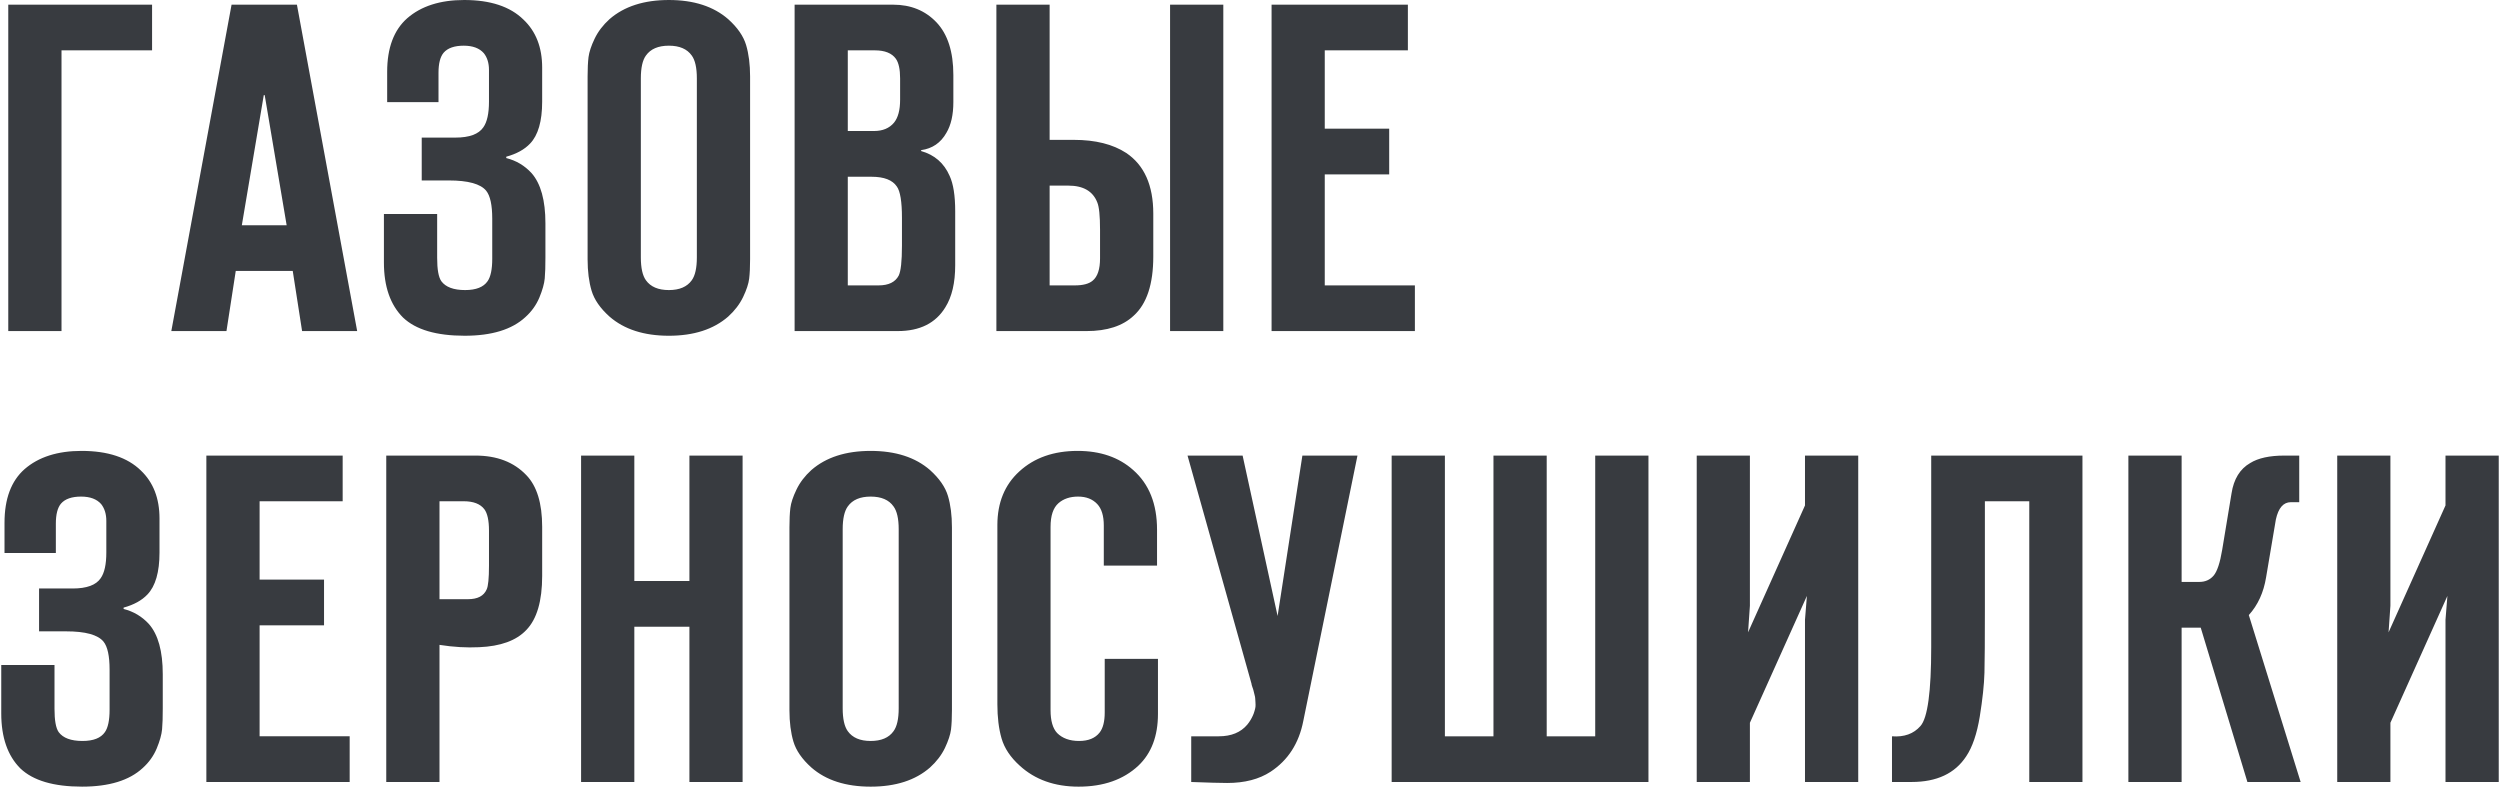
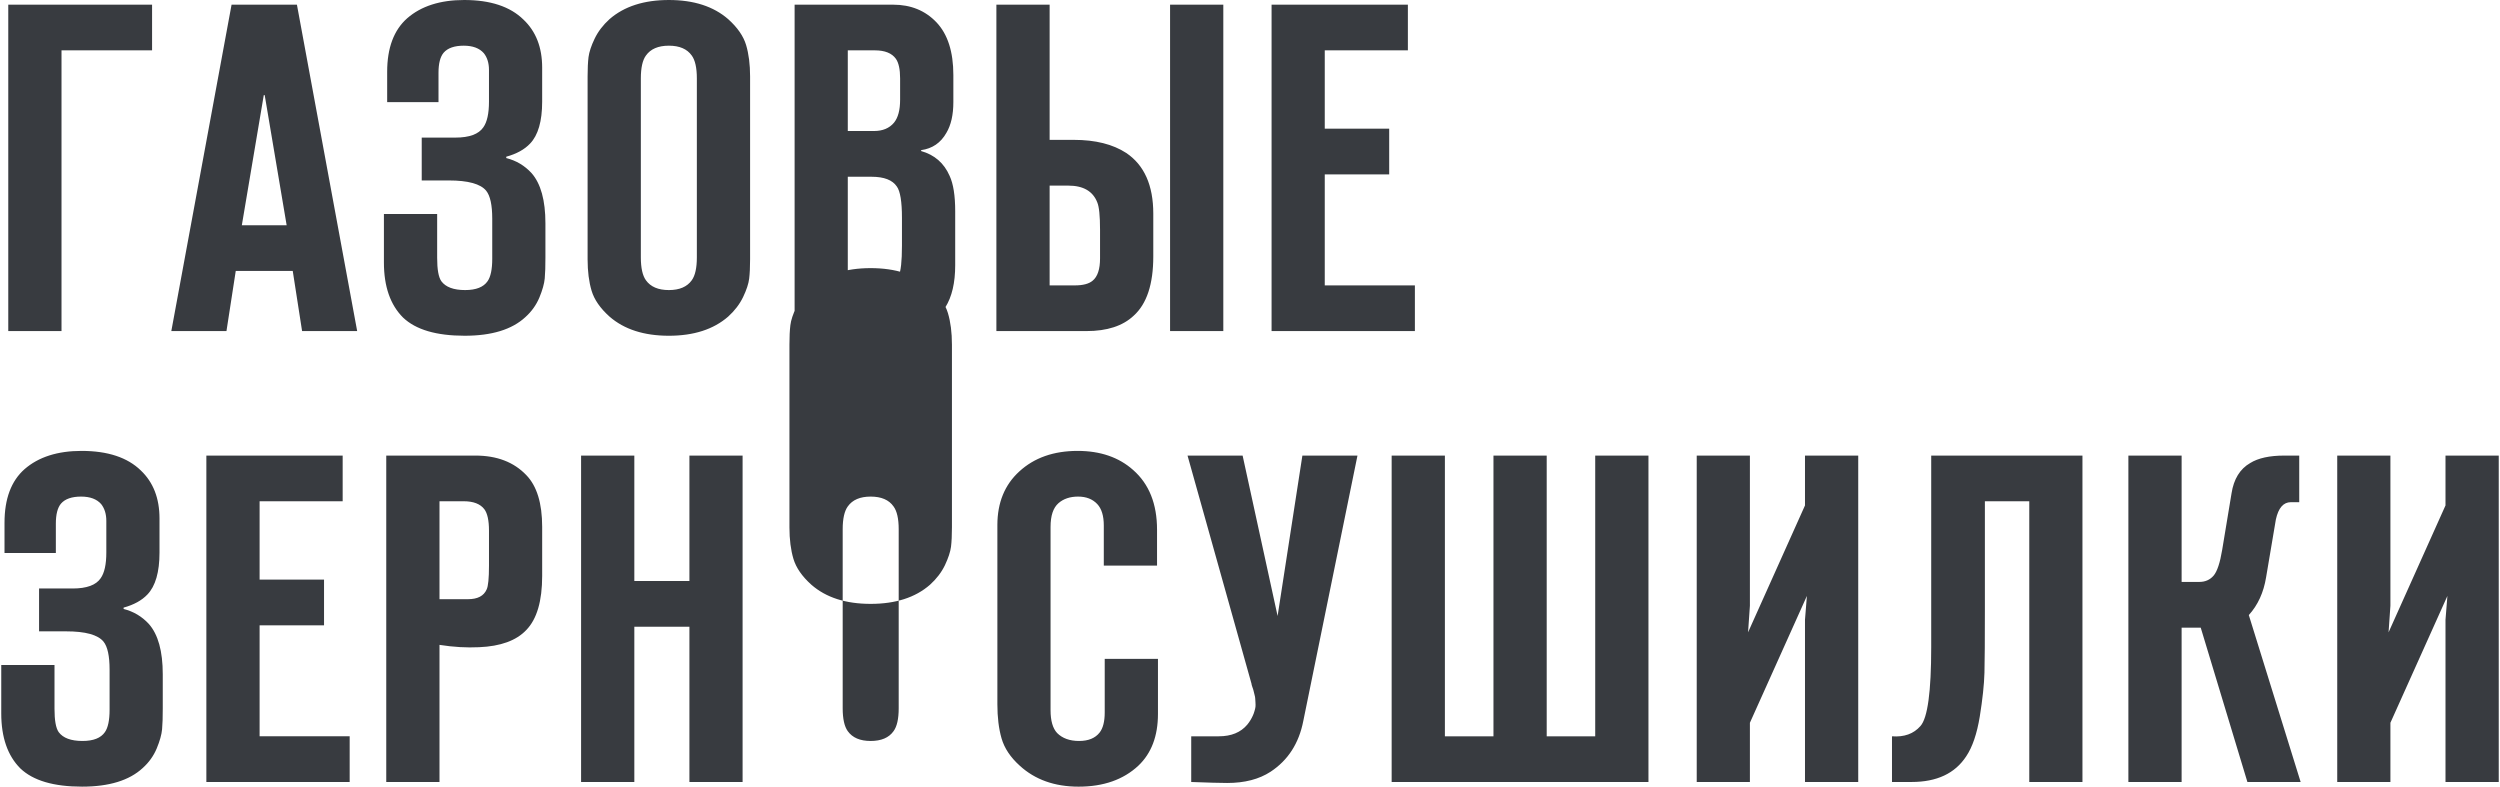
<svg xmlns="http://www.w3.org/2000/svg" xml:space="preserve" width="1071px" height="337px" style="shape-rendering:geometricPrecision; text-rendering:geometricPrecision; image-rendering:optimizeQuality; fill-rule:evenodd; clip-rule:evenodd" viewBox="0 0 406.22 127.95">
  <defs>
    <style type="text/css">  .fil0 {fill:#383B40;fill-rule:nonzero}  </style>
  </defs>
  <g id="Слой_x0020_1">
-     <path class="fil0" d="M9.8 53.85l-8.66 0 0 -53.09 23.39 0 0 7.43 -14.73 0 0 45.66zm48.09 0l-8.96 0 -1.52 -9.78 -9.27 0 -1.51 9.78 -8.97 0 9.8 -53.09 10.63 0 9.8 53.09zm-18.76 -17.21l7.29 0 -3.57 -21.17 -0.15 0 -3.57 21.17zm23.11 -1.83l8.66 0 0 7.13c0,1.88 0.22,3.14 0.68,3.8 0.71,0.96 2,1.44 3.87,1.44 1.77,0 2.99,-0.48 3.65,-1.44 0.5,-0.71 0.76,-1.92 0.76,-3.64l0 -6.53c0,-2.22 -0.33,-3.74 -0.99,-4.55 -0.91,-1.11 -2.94,-1.67 -6.07,-1.67l-4.41 0 0 -6.97 5.47 0c2.28,0 3.79,-0.56 4.55,-1.67 0.61,-0.86 0.92,-2.25 0.92,-4.18l0 -5.15c0,-1.12 -0.28,-2.03 -0.84,-2.73 -0.71,-0.81 -1.8,-1.22 -3.26,-1.22 -1.52,0 -2.61,0.38 -3.27,1.14 -0.56,0.66 -0.84,1.75 -0.84,3.26l0 4.78 -8.35 0 0 -4.93c0,-3.89 1.09,-6.8 3.27,-8.72 2.27,-1.97 5.36,-2.96 9.26,-2.96 4.25,0 7.47,1.06 9.64,3.19 2.03,1.92 3.04,4.52 3.04,7.81l0 5.16c0,0.1 0,0.22 0,0.37 0,3.19 -0.66,5.47 -1.97,6.83 -0.91,0.96 -2.2,1.67 -3.87,2.13l0 0.22c1.62,0.41 2.98,1.22 4.1,2.43 1.52,1.72 2.27,4.45 2.27,8.19l0 5.54c0,1.41 -0.03,2.55 -0.11,3.41 -0.08,0.86 -0.37,1.9 -0.87,3.11 -0.51,1.22 -1.27,2.28 -2.28,3.19 -2.18,2.02 -5.47,3.03 -9.87,3.03 -4.61,0 -7.95,-0.98 -10.03,-2.96 -2.07,-2.07 -3.11,-5.05 -3.11,-8.95l0 -7.89zm59.56 -22.37l0 29.73c0,1.27 -0.05,2.32 -0.15,3.15 -0.1,0.83 -0.43,1.83 -0.99,3 -0.56,1.16 -1.37,2.22 -2.43,3.18 -2.38,2.07 -5.59,3.11 -9.64,3.11 -4.05,0 -7.27,-1.04 -9.65,-3.11 -1.52,-1.36 -2.49,-2.77 -2.92,-4.21 -0.43,-1.44 -0.65,-3.15 -0.65,-5.12l0 -29.73c0,-1.26 0.05,-2.31 0.15,-3.15 0.11,-0.83 0.43,-1.83 0.99,-2.99 0.56,-1.17 1.37,-2.23 2.43,-3.19 2.38,-2.07 5.6,-3.11 9.65,-3.11 4.05,0 7.26,1.04 9.64,3.11 1.52,1.36 2.49,2.77 2.92,4.21 0.43,1.44 0.65,3.15 0.65,5.12zm-17.77 0.3l0 29.13c0,1.72 0.28,2.96 0.83,3.72 0.76,1.06 2,1.59 3.73,1.59 1.72,0 2.96,-0.53 3.72,-1.59 0.55,-0.76 0.83,-2 0.83,-3.72l0 -29.13c0,-1.72 -0.28,-2.96 -0.83,-3.71 -0.76,-1.07 -2,-1.6 -3.72,-1.6 -1.73,0 -2.97,0.53 -3.73,1.6 -0.55,0.75 -0.83,1.99 -0.83,3.71zm25.01 41.11l0 -53.09 16.02 0c2.88,0 5.24,0.96 7.06,2.88 1.82,1.92 2.74,4.78 2.74,8.57l0 4.4c0,2.07 -0.38,3.74 -1.14,5.01 -0.92,1.62 -2.28,2.55 -4.1,2.8l0 0.15c2.17,0.61 3.72,1.95 4.63,4.03 0.61,1.31 0.91,3.23 0.91,5.76l0 8.8c0,2.83 -0.53,5.11 -1.6,6.82 -1.57,2.58 -4.15,3.87 -7.74,3.87l-16.78 0zm8.65 -7.43l5.01 0c1.62,0 2.71,-0.53 3.27,-1.59 0.35,-0.71 0.53,-2.33 0.53,-4.86l0 -4.55c0,-2.63 -0.28,-4.32 -0.83,-5.08 -0.71,-1.06 -2.08,-1.59 -4.1,-1.59l-3.88 0 0 17.67zm0 -25.11l4.26 0c1.41,0 2.5,-0.45 3.26,-1.36 0.66,-0.81 0.99,-2.05 0.99,-3.72l0 -3.49c0,-1.46 -0.23,-2.53 -0.69,-3.18 -0.65,-0.91 -1.79,-1.37 -3.41,-1.37l-4.41 0 0 13.12zm24.17 32.54l0 -53.09 8.66 0 0 21.99 3.95 0c3.49,0 6.33,0.71 8.51,2.13 2.93,1.97 4.4,5.26 4.4,9.86l0 6.98c0,4.5 -1.06,7.71 -3.19,9.63 -1.77,1.67 -4.33,2.5 -7.67,2.5l-14.66 0zm8.66 -23.66l0 16.23 4.1 0c1.32,0 2.28,-0.25 2.89,-0.76 0.81,-0.66 1.21,-1.87 1.21,-3.64l0 -4.63c0,-2.27 -0.15,-3.76 -0.45,-4.47 -0.71,-1.82 -2.28,-2.73 -4.71,-2.73l-3.04 0zm19.59 23.66l0 -53.09 8.66 0 0 53.09 -8.66 0zm16.51 0l0 -53.09 22.17 0 0 7.43 -13.52 0 0 12.74 10.48 0 0 7.44 -10.48 0 0 18.05 14.66 0 0 7.43 -23.31 0zm-206.62 54.31l8.66 0 0 7.13c0,1.87 0.22,3.13 0.68,3.79 0.71,0.96 2,1.44 3.87,1.44 1.78,0 2.99,-0.48 3.65,-1.44 0.5,-0.71 0.76,-1.92 0.76,-3.64l0 -6.53c0,-2.22 -0.33,-3.74 -0.99,-4.55 -0.91,-1.11 -2.94,-1.67 -6.07,-1.67l-4.41 0 0 -6.97 5.47 0c2.28,0 3.8,-0.56 4.55,-1.67 0.61,-0.86 0.92,-2.25 0.92,-4.17l0 -5.16c0,-1.11 -0.28,-2.02 -0.84,-2.73 -0.71,-0.81 -1.8,-1.22 -3.26,-1.22 -1.52,0 -2.61,0.38 -3.27,1.14 -0.56,0.66 -0.84,1.75 -0.84,3.26l0 4.78 -8.35 0 0 -4.93c0,-3.89 1.09,-6.8 3.27,-8.72 2.27,-1.97 5.36,-2.96 9.26,-2.96 4.25,0 7.47,1.06 9.65,3.19 2.02,1.92 3.03,4.52 3.03,7.81l0 5.16c0,0.1 0,0.22 0,0.38 0,3.18 -0.66,5.46 -1.97,6.82 -0.91,0.96 -2.2,1.67 -3.87,2.13l0 0.22c1.62,0.41 2.98,1.22 4.1,2.43 1.52,1.72 2.27,4.45 2.27,8.19l0 5.54c0,1.42 -0.03,2.55 -0.11,3.41 -0.08,0.86 -0.37,1.9 -0.87,3.11 -0.51,1.22 -1.27,2.28 -2.28,3.19 -2.18,2.02 -5.47,3.03 -9.87,3.03 -4.61,0 -7.95,-0.98 -10.03,-2.96 -2.07,-2.07 -3.11,-5.05 -3.11,-8.95l0 -7.88zm33.36 19.03l0 -53.09 22.17 0 0 7.43 -13.51 0 0 12.74 10.48 0 0 7.44 -10.48 0 0 18.05 14.65 0 0 7.43 -23.31 0zm37.92 0l-8.66 0 0 -53.09 14.5 0c3.5,0 6.26,1.06 8.28,3.18 1.72,1.77 2.58,4.58 2.58,8.42l0 7.97c0,4.09 -0.86,7.03 -2.58,8.8 -1.62,1.72 -4.18,2.65 -7.67,2.8 -2.02,0.1 -4.18,-0.02 -6.45,-0.38l0 22.3zm0 -29.73l4.63 0c1.57,0 2.58,-0.53 3.04,-1.59 0.25,-0.51 0.38,-1.8 0.38,-3.87l0 -5.69c0,-1.67 -0.26,-2.83 -0.76,-3.49 -0.66,-0.86 -1.78,-1.29 -3.34,-1.29l-3.95 0 0 15.93zm40.65 4.48l-8.96 0 0 25.25 -8.66 0 0 -53.09 8.66 0 0 20.4 8.96 0 0 -20.4 8.65 0 0 53.09 -8.65 0 0 -25.25zm42.7 -16.16l0 29.73c0,1.27 -0.05,2.32 -0.15,3.15 -0.11,0.83 -0.44,1.83 -0.99,3 -0.56,1.16 -1.37,2.22 -2.43,3.18 -2.38,2.08 -5.6,3.11 -9.65,3.11 -4.05,0 -7.26,-1.03 -9.64,-3.11 -1.52,-1.36 -2.49,-2.77 -2.92,-4.21 -0.43,-1.44 -0.65,-3.15 -0.65,-5.12l0 -29.73c0,-1.26 0.05,-2.31 0.15,-3.15 0.1,-0.83 0.43,-1.83 0.99,-2.99 0.56,-1.17 1.37,-2.23 2.43,-3.19 2.38,-2.07 5.59,-3.11 9.64,-3.11 4.05,0 7.27,1.04 9.65,3.11 1.52,1.37 2.49,2.77 2.92,4.21 0.43,1.44 0.65,3.15 0.65,5.12zm-17.77 0.3l0 29.13c0,1.72 0.28,2.96 0.83,3.72 0.76,1.06 2,1.59 3.72,1.59 1.72,0 2.97,-0.53 3.72,-1.59 0.56,-0.76 0.84,-2 0.84,-3.72l0 -29.13c0,-1.72 -0.28,-2.95 -0.84,-3.71 -0.75,-1.07 -2,-1.6 -3.72,-1.6 -1.72,0 -2.96,0.53 -3.72,1.6 -0.55,0.76 -0.83,1.99 -0.83,3.71zm51.28 21.09l0 8.95c0,3.59 -1.06,6.4 -3.19,8.42 -2.43,2.27 -5.67,3.41 -9.72,3.41 -3.9,0 -7.09,-1.14 -9.57,-3.41 -1.52,-1.37 -2.5,-2.85 -2.96,-4.44 -0.46,-1.59 -0.68,-3.45 -0.68,-5.57l0 -29.13c0,-3.64 1.19,-6.55 3.57,-8.72 2.43,-2.23 5.59,-3.34 9.49,-3.34 3.69,0 6.71,1.04 9.03,3.11 2.59,2.28 3.88,5.51 3.88,9.71l0 5.84 -8.66 0 0 -6.52c0,-1.57 -0.35,-2.73 -1.06,-3.49 -0.76,-0.81 -1.8,-1.22 -3.12,-1.22 -1.31,0 -2.38,0.36 -3.19,1.07 -0.86,0.75 -1.29,2.04 -1.29,3.86l0 29.81c0,1.72 0.36,2.96 1.07,3.72 0.86,0.86 2.05,1.29 3.57,1.29 1.51,0 2.63,-0.46 3.34,-1.37 0.55,-0.7 0.83,-1.79 0.83,-3.26l0 -8.72 8.66 0zm5.41 20.02l0 -7.43 4.48 0c2.03,0 3.57,-0.63 4.64,-1.9 0.2,-0.25 0.38,-0.5 0.53,-0.75 0.15,-0.26 0.28,-0.5 0.38,-0.73 0.1,-0.22 0.19,-0.46 0.26,-0.72 0.08,-0.25 0.13,-0.48 0.16,-0.68 0.02,-0.2 0.02,-0.44 0,-0.72 -0.03,-0.28 -0.04,-0.49 -0.04,-0.64 0,-0.16 -0.04,-0.37 -0.12,-0.65 -0.07,-0.28 -0.12,-0.48 -0.15,-0.61 -0.02,-0.12 -0.09,-0.32 -0.19,-0.6 -0.1,-0.28 -0.15,-0.47 -0.15,-0.57l-10.4 -37.09 8.96 0 5.69 26.09 4.03 -26.09 8.96 0 -8.81 43.16c-0.71,3.64 -2.48,6.39 -5.32,8.26 -1.87,1.22 -4.22,1.83 -7.06,1.83 -1.16,0 -3.11,-0.06 -5.85,-0.16zm74.37 0l-41.77 0 0 -53.09 8.66 0 0 45.66 7.9 0 0 -45.66 8.66 0 0 45.66 7.89 0 0 -45.66 8.66 0 0 53.09zm34.12 0l-8.66 0 0 -26.39 0.31 -3.87 -9.27 20.63 0 9.63 -8.65 0 0 -53.09 8.65 0 0 24.42 -0.3 4.33 9.26 -20.64 0 -8.11 8.66 0 0 53.09zm36.47 0l-8.65 0 0 -45.66 -7.22 0 0 17.6c0,4.9 -0.02,8.33 -0.07,10.28 -0.05,1.94 -0.31,4.32 -0.76,7.13 -0.46,2.8 -1.19,4.96 -2.21,6.48 -1.82,2.78 -4.78,4.17 -8.88,4.17l-3.19 0 0 -7.43c1.98,0.15 3.52,-0.4 4.63,-1.67 1.17,-1.31 1.75,-5.59 1.75,-12.82l0 -31.17 24.6 0 0 53.09zm16.13 0l-8.66 0 0 -53.09 8.66 0 0 20.55 2.88 0c0.96,0 1.73,-0.34 2.32,-1.02 0.58,-0.68 1.05,-2.09 1.4,-4.21l1.52 -9.18c0.36,-2.32 1.37,-3.97 3.04,-4.93 1.31,-0.81 3.16,-1.21 5.54,-1.21l2.43 0 0 7.58 -1.36 0c-1.22,0 -2.03,0.94 -2.44,2.81l-1.59 9.41c-0.4,2.47 -1.34,4.52 -2.81,6.14l8.43 27.15 -8.66 0 -7.59 -25.1 -3.11 0 0 25.1zm51.58 0l-8.66 0 0 -26.39 0.31 -3.87 -9.27 20.63 0 9.63 -8.65 0 0 -53.09 8.65 0 0 24.42 -0.3 4.33 9.26 -20.64 0 -8.11 8.66 0 0 53.09z" />
+     <path class="fil0" d="M9.8 53.85l-8.66 0 0 -53.09 23.39 0 0 7.43 -14.73 0 0 45.66zm48.09 0l-8.96 0 -1.52 -9.78 -9.27 0 -1.51 9.78 -8.97 0 9.8 -53.09 10.63 0 9.8 53.09zm-18.76 -17.21l7.29 0 -3.57 -21.17 -0.15 0 -3.57 21.17zm23.11 -1.83l8.66 0 0 7.13c0,1.88 0.22,3.14 0.68,3.8 0.71,0.96 2,1.44 3.87,1.44 1.77,0 2.99,-0.48 3.65,-1.44 0.5,-0.71 0.76,-1.92 0.76,-3.64l0 -6.53c0,-2.22 -0.33,-3.74 -0.99,-4.55 -0.91,-1.11 -2.94,-1.67 -6.07,-1.67l-4.41 0 0 -6.97 5.47 0c2.28,0 3.79,-0.56 4.55,-1.67 0.61,-0.86 0.92,-2.25 0.92,-4.18l0 -5.15c0,-1.12 -0.28,-2.03 -0.84,-2.73 -0.71,-0.81 -1.8,-1.22 -3.26,-1.22 -1.52,0 -2.61,0.38 -3.27,1.14 -0.56,0.66 -0.84,1.75 -0.84,3.26l0 4.78 -8.35 0 0 -4.93c0,-3.89 1.09,-6.8 3.27,-8.72 2.27,-1.97 5.36,-2.96 9.26,-2.96 4.25,0 7.47,1.06 9.64,3.19 2.03,1.92 3.04,4.52 3.04,7.81l0 5.16c0,0.1 0,0.22 0,0.37 0,3.19 -0.66,5.47 -1.97,6.83 -0.91,0.96 -2.2,1.67 -3.87,2.13l0 0.22c1.62,0.41 2.98,1.22 4.1,2.43 1.52,1.72 2.27,4.45 2.27,8.19l0 5.54c0,1.41 -0.03,2.55 -0.11,3.41 -0.08,0.86 -0.37,1.9 -0.87,3.11 -0.51,1.22 -1.27,2.28 -2.28,3.19 -2.18,2.02 -5.47,3.03 -9.87,3.03 -4.61,0 -7.95,-0.98 -10.03,-2.96 -2.07,-2.07 -3.11,-5.05 -3.11,-8.95l0 -7.89zm59.56 -22.37l0 29.73c0,1.27 -0.05,2.32 -0.15,3.15 -0.1,0.83 -0.43,1.83 -0.99,3 -0.56,1.16 -1.37,2.22 -2.43,3.18 -2.38,2.07 -5.59,3.11 -9.64,3.11 -4.05,0 -7.27,-1.04 -9.65,-3.11 -1.52,-1.36 -2.49,-2.77 -2.92,-4.21 -0.43,-1.44 -0.65,-3.15 -0.65,-5.12l0 -29.73c0,-1.26 0.05,-2.31 0.15,-3.15 0.11,-0.83 0.43,-1.83 0.99,-2.99 0.56,-1.17 1.37,-2.23 2.43,-3.19 2.38,-2.07 5.6,-3.11 9.65,-3.11 4.05,0 7.26,1.04 9.64,3.11 1.52,1.36 2.49,2.77 2.92,4.21 0.43,1.44 0.65,3.15 0.65,5.12zm-17.77 0.3l0 29.13c0,1.72 0.28,2.96 0.83,3.72 0.76,1.06 2,1.59 3.73,1.59 1.72,0 2.96,-0.53 3.72,-1.59 0.55,-0.76 0.83,-2 0.83,-3.72l0 -29.13c0,-1.72 -0.28,-2.96 -0.83,-3.71 -0.76,-1.07 -2,-1.6 -3.72,-1.6 -1.73,0 -2.97,0.53 -3.73,1.6 -0.55,0.75 -0.83,1.99 -0.83,3.71zm25.01 41.11l0 -53.09 16.02 0c2.88,0 5.24,0.96 7.06,2.88 1.82,1.92 2.74,4.78 2.74,8.57l0 4.4c0,2.07 -0.38,3.74 -1.14,5.01 -0.92,1.62 -2.28,2.55 -4.1,2.8l0 0.15c2.17,0.61 3.72,1.95 4.63,4.03 0.61,1.31 0.91,3.23 0.91,5.76l0 8.8c0,2.83 -0.53,5.11 -1.6,6.82 -1.57,2.58 -4.15,3.87 -7.74,3.87l-16.78 0zm8.65 -7.43l5.01 0c1.62,0 2.71,-0.53 3.27,-1.59 0.35,-0.71 0.53,-2.33 0.53,-4.86l0 -4.55c0,-2.63 -0.28,-4.32 -0.83,-5.08 -0.71,-1.06 -2.08,-1.59 -4.1,-1.59l-3.88 0 0 17.67zm0 -25.11l4.26 0c1.41,0 2.5,-0.45 3.26,-1.36 0.66,-0.81 0.99,-2.05 0.99,-3.72l0 -3.49c0,-1.46 -0.23,-2.53 -0.69,-3.18 -0.65,-0.91 -1.79,-1.37 -3.41,-1.37l-4.41 0 0 13.12zm24.17 32.54l0 -53.09 8.66 0 0 21.99 3.95 0c3.49,0 6.33,0.71 8.51,2.13 2.93,1.97 4.4,5.26 4.4,9.86l0 6.98c0,4.5 -1.06,7.71 -3.19,9.63 -1.77,1.67 -4.33,2.5 -7.67,2.5l-14.66 0zm8.66 -23.66l0 16.23 4.1 0c1.32,0 2.28,-0.25 2.89,-0.76 0.81,-0.66 1.21,-1.87 1.21,-3.64l0 -4.63c0,-2.27 -0.15,-3.76 -0.45,-4.47 -0.71,-1.82 -2.28,-2.73 -4.71,-2.73l-3.04 0zm19.59 23.66l0 -53.09 8.66 0 0 53.09 -8.66 0zm16.51 0l0 -53.09 22.17 0 0 7.43 -13.52 0 0 12.74 10.48 0 0 7.44 -10.48 0 0 18.05 14.66 0 0 7.43 -23.31 0zm-206.62 54.31l8.66 0 0 7.13c0,1.87 0.22,3.13 0.68,3.79 0.71,0.96 2,1.44 3.87,1.44 1.78,0 2.99,-0.48 3.65,-1.44 0.5,-0.71 0.76,-1.92 0.76,-3.64l0 -6.53c0,-2.22 -0.33,-3.74 -0.99,-4.55 -0.91,-1.11 -2.94,-1.67 -6.07,-1.67l-4.41 0 0 -6.97 5.47 0c2.28,0 3.8,-0.56 4.55,-1.67 0.61,-0.86 0.92,-2.25 0.92,-4.17l0 -5.16c0,-1.11 -0.28,-2.02 -0.84,-2.73 -0.71,-0.81 -1.8,-1.22 -3.26,-1.22 -1.52,0 -2.61,0.38 -3.27,1.14 -0.56,0.66 -0.84,1.75 -0.84,3.26l0 4.78 -8.35 0 0 -4.93c0,-3.89 1.09,-6.8 3.27,-8.72 2.27,-1.97 5.36,-2.96 9.26,-2.96 4.25,0 7.47,1.06 9.65,3.19 2.02,1.92 3.03,4.52 3.03,7.81l0 5.16c0,0.1 0,0.22 0,0.38 0,3.18 -0.66,5.46 -1.97,6.82 -0.91,0.96 -2.2,1.67 -3.87,2.13l0 0.22c1.62,0.41 2.98,1.22 4.1,2.43 1.52,1.72 2.27,4.45 2.27,8.19l0 5.54c0,1.42 -0.03,2.55 -0.11,3.41 -0.08,0.86 -0.37,1.9 -0.87,3.11 -0.51,1.22 -1.27,2.28 -2.28,3.19 -2.18,2.02 -5.47,3.03 -9.87,3.03 -4.61,0 -7.95,-0.98 -10.03,-2.96 -2.07,-2.07 -3.11,-5.05 -3.11,-8.95l0 -7.88zm33.36 19.03l0 -53.09 22.17 0 0 7.43 -13.51 0 0 12.74 10.48 0 0 7.44 -10.48 0 0 18.05 14.65 0 0 7.43 -23.31 0zm37.92 0l-8.66 0 0 -53.09 14.5 0c3.5,0 6.26,1.06 8.28,3.18 1.72,1.77 2.58,4.58 2.58,8.42l0 7.97c0,4.09 -0.86,7.03 -2.58,8.8 -1.62,1.72 -4.18,2.65 -7.67,2.8 -2.02,0.1 -4.18,-0.02 -6.45,-0.38l0 22.3zm0 -29.73l4.63 0c1.57,0 2.58,-0.53 3.04,-1.59 0.25,-0.51 0.38,-1.8 0.38,-3.87l0 -5.69c0,-1.67 -0.26,-2.83 -0.76,-3.49 -0.66,-0.86 -1.78,-1.29 -3.34,-1.29l-3.95 0 0 15.93zm40.65 4.48l-8.96 0 0 25.25 -8.66 0 0 -53.09 8.66 0 0 20.4 8.96 0 0 -20.4 8.65 0 0 53.09 -8.65 0 0 -25.25zm42.7 -16.16c0,1.27 -0.05,2.32 -0.15,3.15 -0.11,0.83 -0.44,1.83 -0.99,3 -0.56,1.16 -1.37,2.22 -2.43,3.18 -2.38,2.08 -5.6,3.11 -9.65,3.11 -4.05,0 -7.26,-1.03 -9.64,-3.11 -1.52,-1.36 -2.49,-2.77 -2.92,-4.21 -0.43,-1.44 -0.65,-3.15 -0.65,-5.12l0 -29.73c0,-1.26 0.05,-2.31 0.15,-3.15 0.1,-0.83 0.43,-1.83 0.99,-2.99 0.56,-1.17 1.37,-2.23 2.43,-3.19 2.38,-2.07 5.59,-3.11 9.64,-3.11 4.05,0 7.27,1.04 9.65,3.11 1.52,1.37 2.49,2.77 2.92,4.21 0.43,1.44 0.65,3.15 0.65,5.12zm-17.77 0.3l0 29.13c0,1.72 0.28,2.96 0.83,3.72 0.76,1.06 2,1.59 3.72,1.59 1.72,0 2.97,-0.53 3.72,-1.59 0.56,-0.76 0.84,-2 0.84,-3.72l0 -29.13c0,-1.72 -0.28,-2.95 -0.84,-3.71 -0.75,-1.07 -2,-1.6 -3.72,-1.6 -1.72,0 -2.96,0.53 -3.72,1.6 -0.55,0.76 -0.83,1.99 -0.83,3.71zm51.28 21.09l0 8.95c0,3.59 -1.06,6.4 -3.19,8.42 -2.43,2.27 -5.67,3.41 -9.72,3.41 -3.9,0 -7.09,-1.14 -9.57,-3.41 -1.52,-1.37 -2.5,-2.85 -2.96,-4.44 -0.46,-1.59 -0.68,-3.45 -0.68,-5.57l0 -29.13c0,-3.64 1.19,-6.55 3.57,-8.72 2.43,-2.23 5.59,-3.34 9.49,-3.34 3.69,0 6.71,1.04 9.03,3.11 2.59,2.28 3.88,5.51 3.88,9.71l0 5.84 -8.66 0 0 -6.52c0,-1.57 -0.35,-2.73 -1.06,-3.49 -0.76,-0.81 -1.8,-1.22 -3.12,-1.22 -1.31,0 -2.38,0.36 -3.19,1.07 -0.86,0.75 -1.29,2.04 -1.29,3.86l0 29.81c0,1.72 0.36,2.96 1.07,3.72 0.86,0.86 2.05,1.29 3.57,1.29 1.51,0 2.63,-0.46 3.34,-1.37 0.55,-0.7 0.83,-1.79 0.83,-3.26l0 -8.72 8.66 0zm5.41 20.02l0 -7.43 4.48 0c2.03,0 3.57,-0.63 4.64,-1.9 0.2,-0.25 0.38,-0.5 0.53,-0.75 0.15,-0.26 0.28,-0.5 0.38,-0.73 0.1,-0.22 0.19,-0.46 0.26,-0.72 0.08,-0.25 0.13,-0.48 0.16,-0.68 0.02,-0.2 0.02,-0.44 0,-0.72 -0.03,-0.28 -0.04,-0.49 -0.04,-0.64 0,-0.16 -0.04,-0.37 -0.12,-0.65 -0.07,-0.28 -0.12,-0.48 -0.15,-0.61 -0.02,-0.12 -0.09,-0.32 -0.19,-0.6 -0.1,-0.28 -0.15,-0.47 -0.15,-0.57l-10.4 -37.09 8.96 0 5.69 26.09 4.03 -26.09 8.96 0 -8.81 43.16c-0.71,3.64 -2.48,6.39 -5.32,8.26 -1.87,1.22 -4.22,1.83 -7.06,1.83 -1.16,0 -3.11,-0.06 -5.85,-0.16zm74.37 0l-41.77 0 0 -53.09 8.66 0 0 45.66 7.9 0 0 -45.66 8.66 0 0 45.66 7.89 0 0 -45.66 8.66 0 0 53.09zm34.12 0l-8.66 0 0 -26.39 0.31 -3.87 -9.27 20.63 0 9.63 -8.65 0 0 -53.09 8.65 0 0 24.42 -0.3 4.33 9.26 -20.64 0 -8.11 8.66 0 0 53.09zm36.47 0l-8.65 0 0 -45.66 -7.22 0 0 17.6c0,4.9 -0.02,8.33 -0.07,10.28 -0.05,1.94 -0.31,4.32 -0.76,7.13 -0.46,2.8 -1.19,4.96 -2.21,6.48 -1.82,2.78 -4.78,4.17 -8.88,4.17l-3.19 0 0 -7.43c1.98,0.15 3.52,-0.4 4.63,-1.67 1.17,-1.31 1.75,-5.59 1.75,-12.82l0 -31.17 24.6 0 0 53.09zm16.13 0l-8.66 0 0 -53.09 8.66 0 0 20.55 2.88 0c0.96,0 1.73,-0.34 2.32,-1.02 0.58,-0.68 1.05,-2.09 1.4,-4.21l1.52 -9.18c0.36,-2.32 1.37,-3.97 3.04,-4.93 1.31,-0.81 3.16,-1.21 5.54,-1.21l2.43 0 0 7.58 -1.36 0c-1.22,0 -2.03,0.94 -2.44,2.81l-1.59 9.41c-0.4,2.47 -1.34,4.52 -2.81,6.14l8.43 27.15 -8.66 0 -7.59 -25.1 -3.11 0 0 25.1zm51.58 0l-8.66 0 0 -26.39 0.31 -3.87 -9.27 20.63 0 9.63 -8.65 0 0 -53.09 8.65 0 0 24.42 -0.3 4.33 9.26 -20.64 0 -8.11 8.66 0 0 53.09z" />
  </g>
</svg>